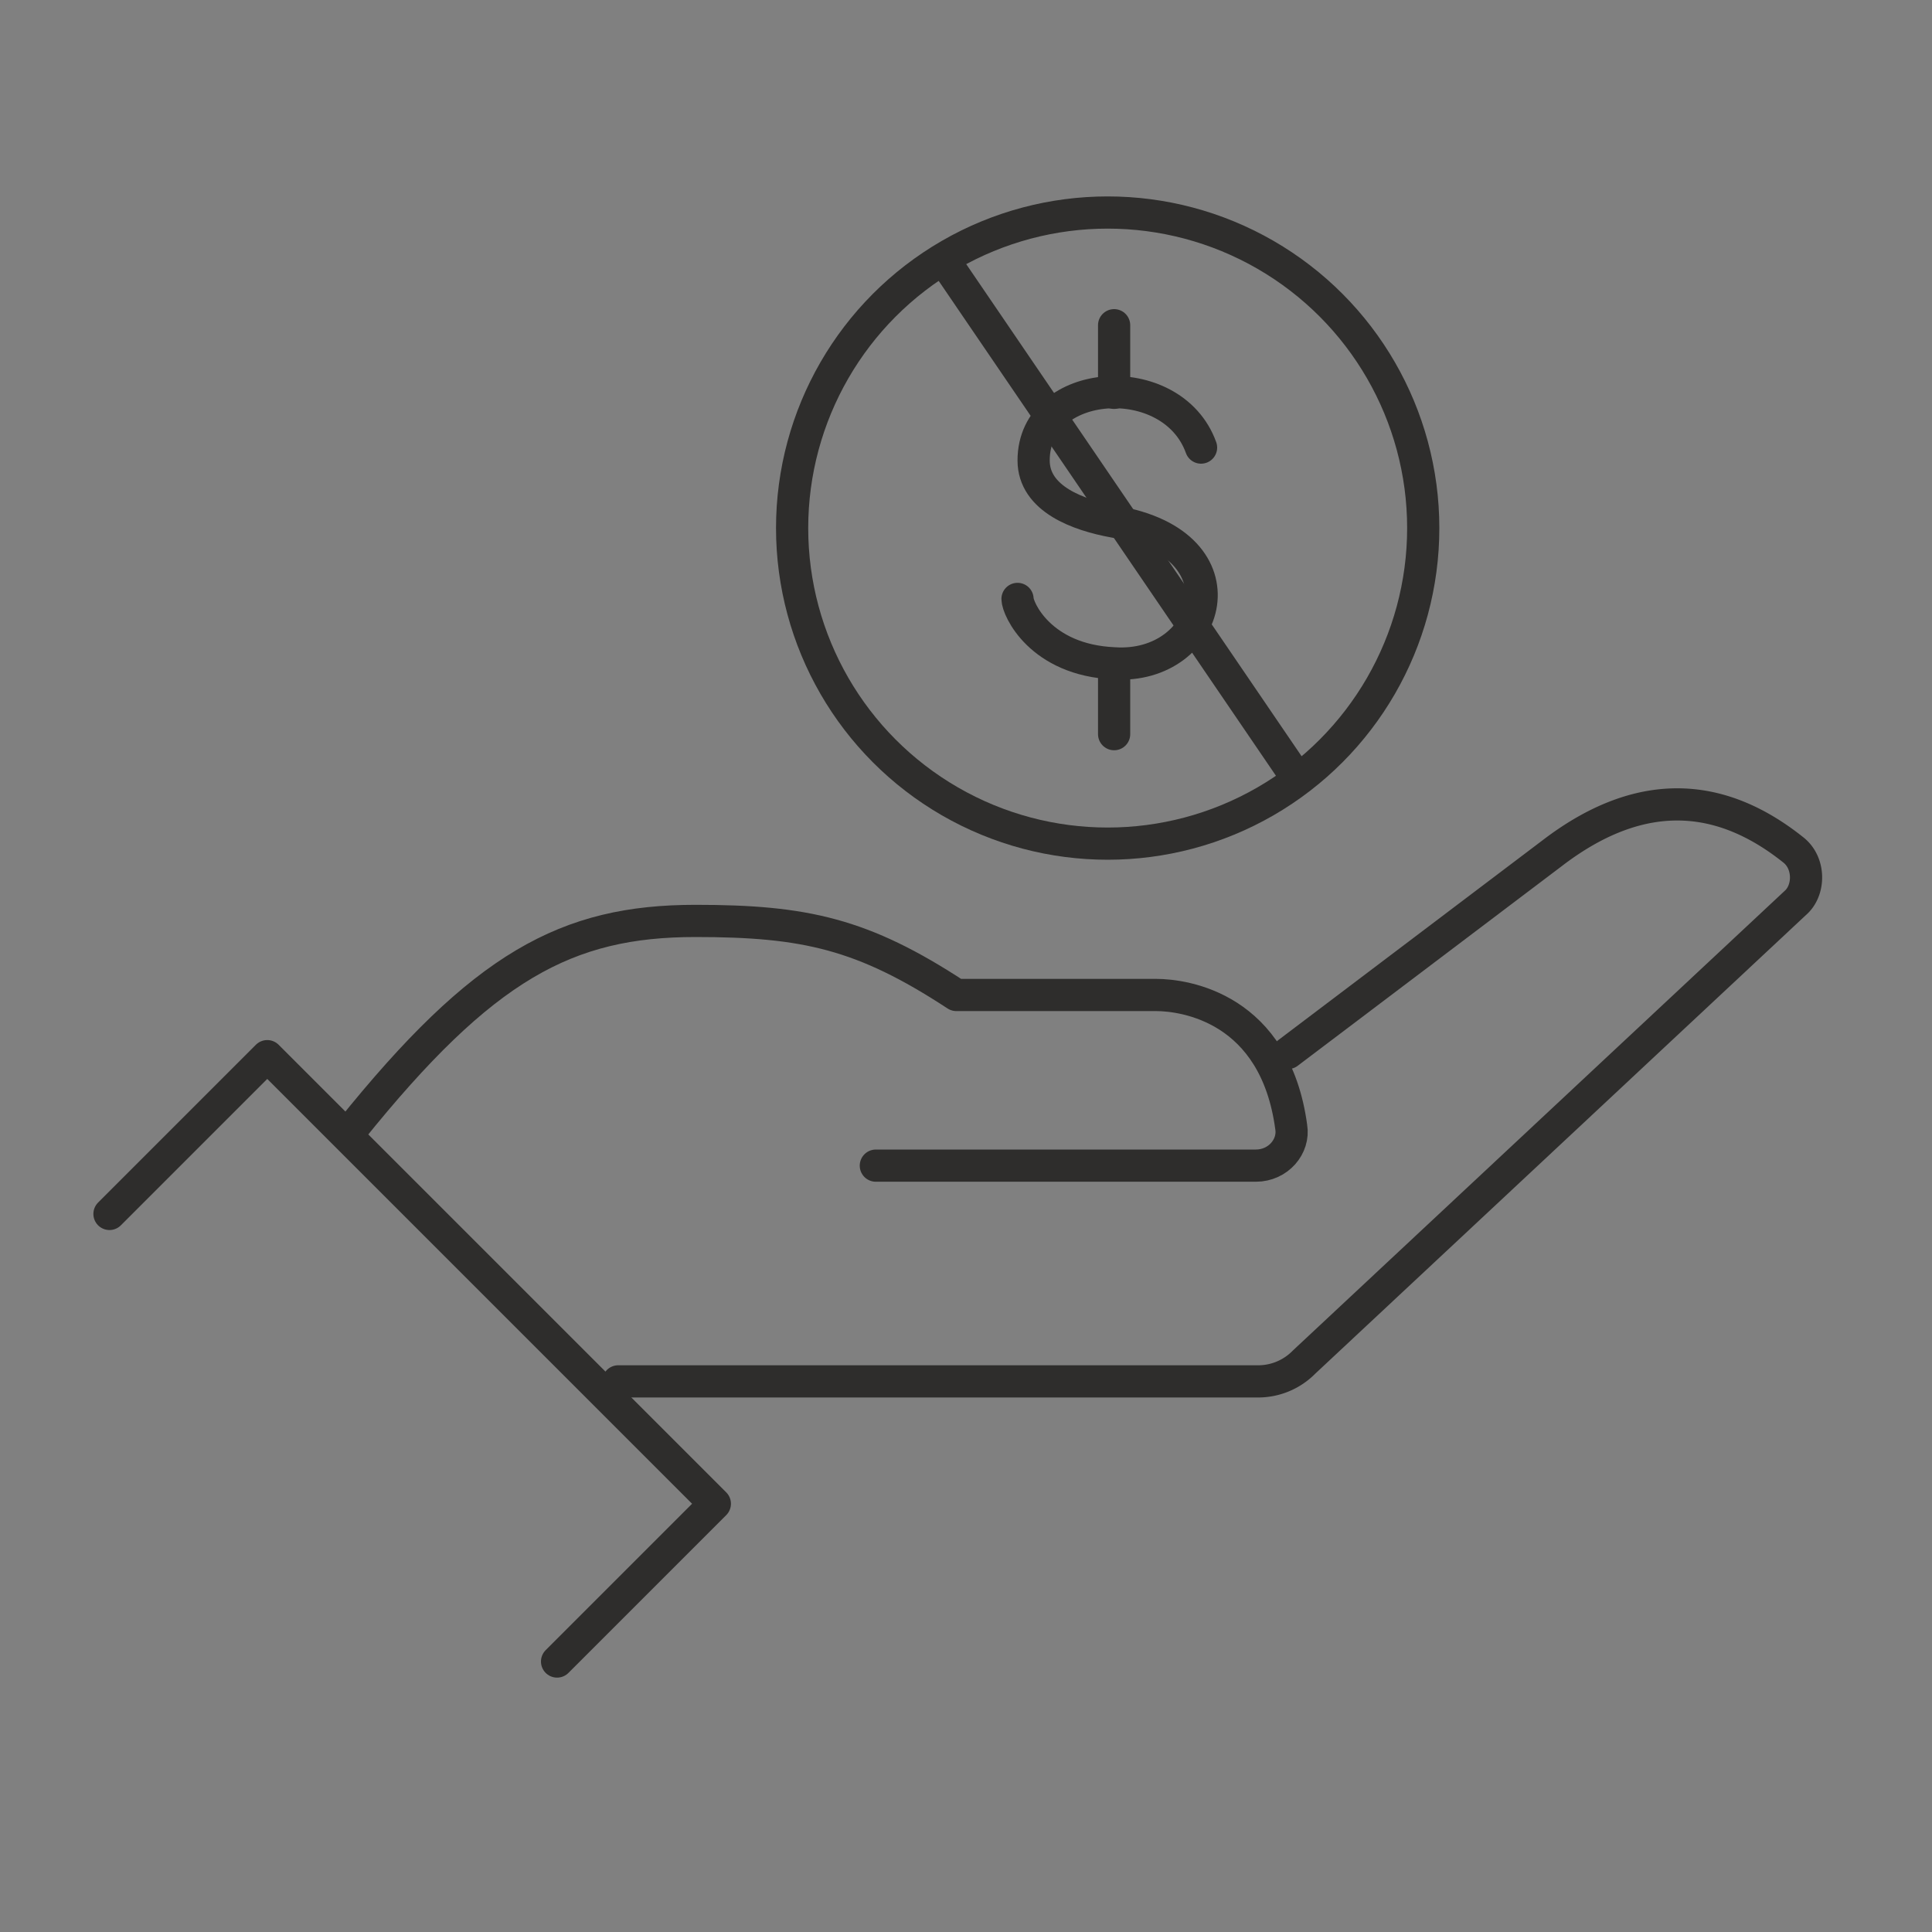
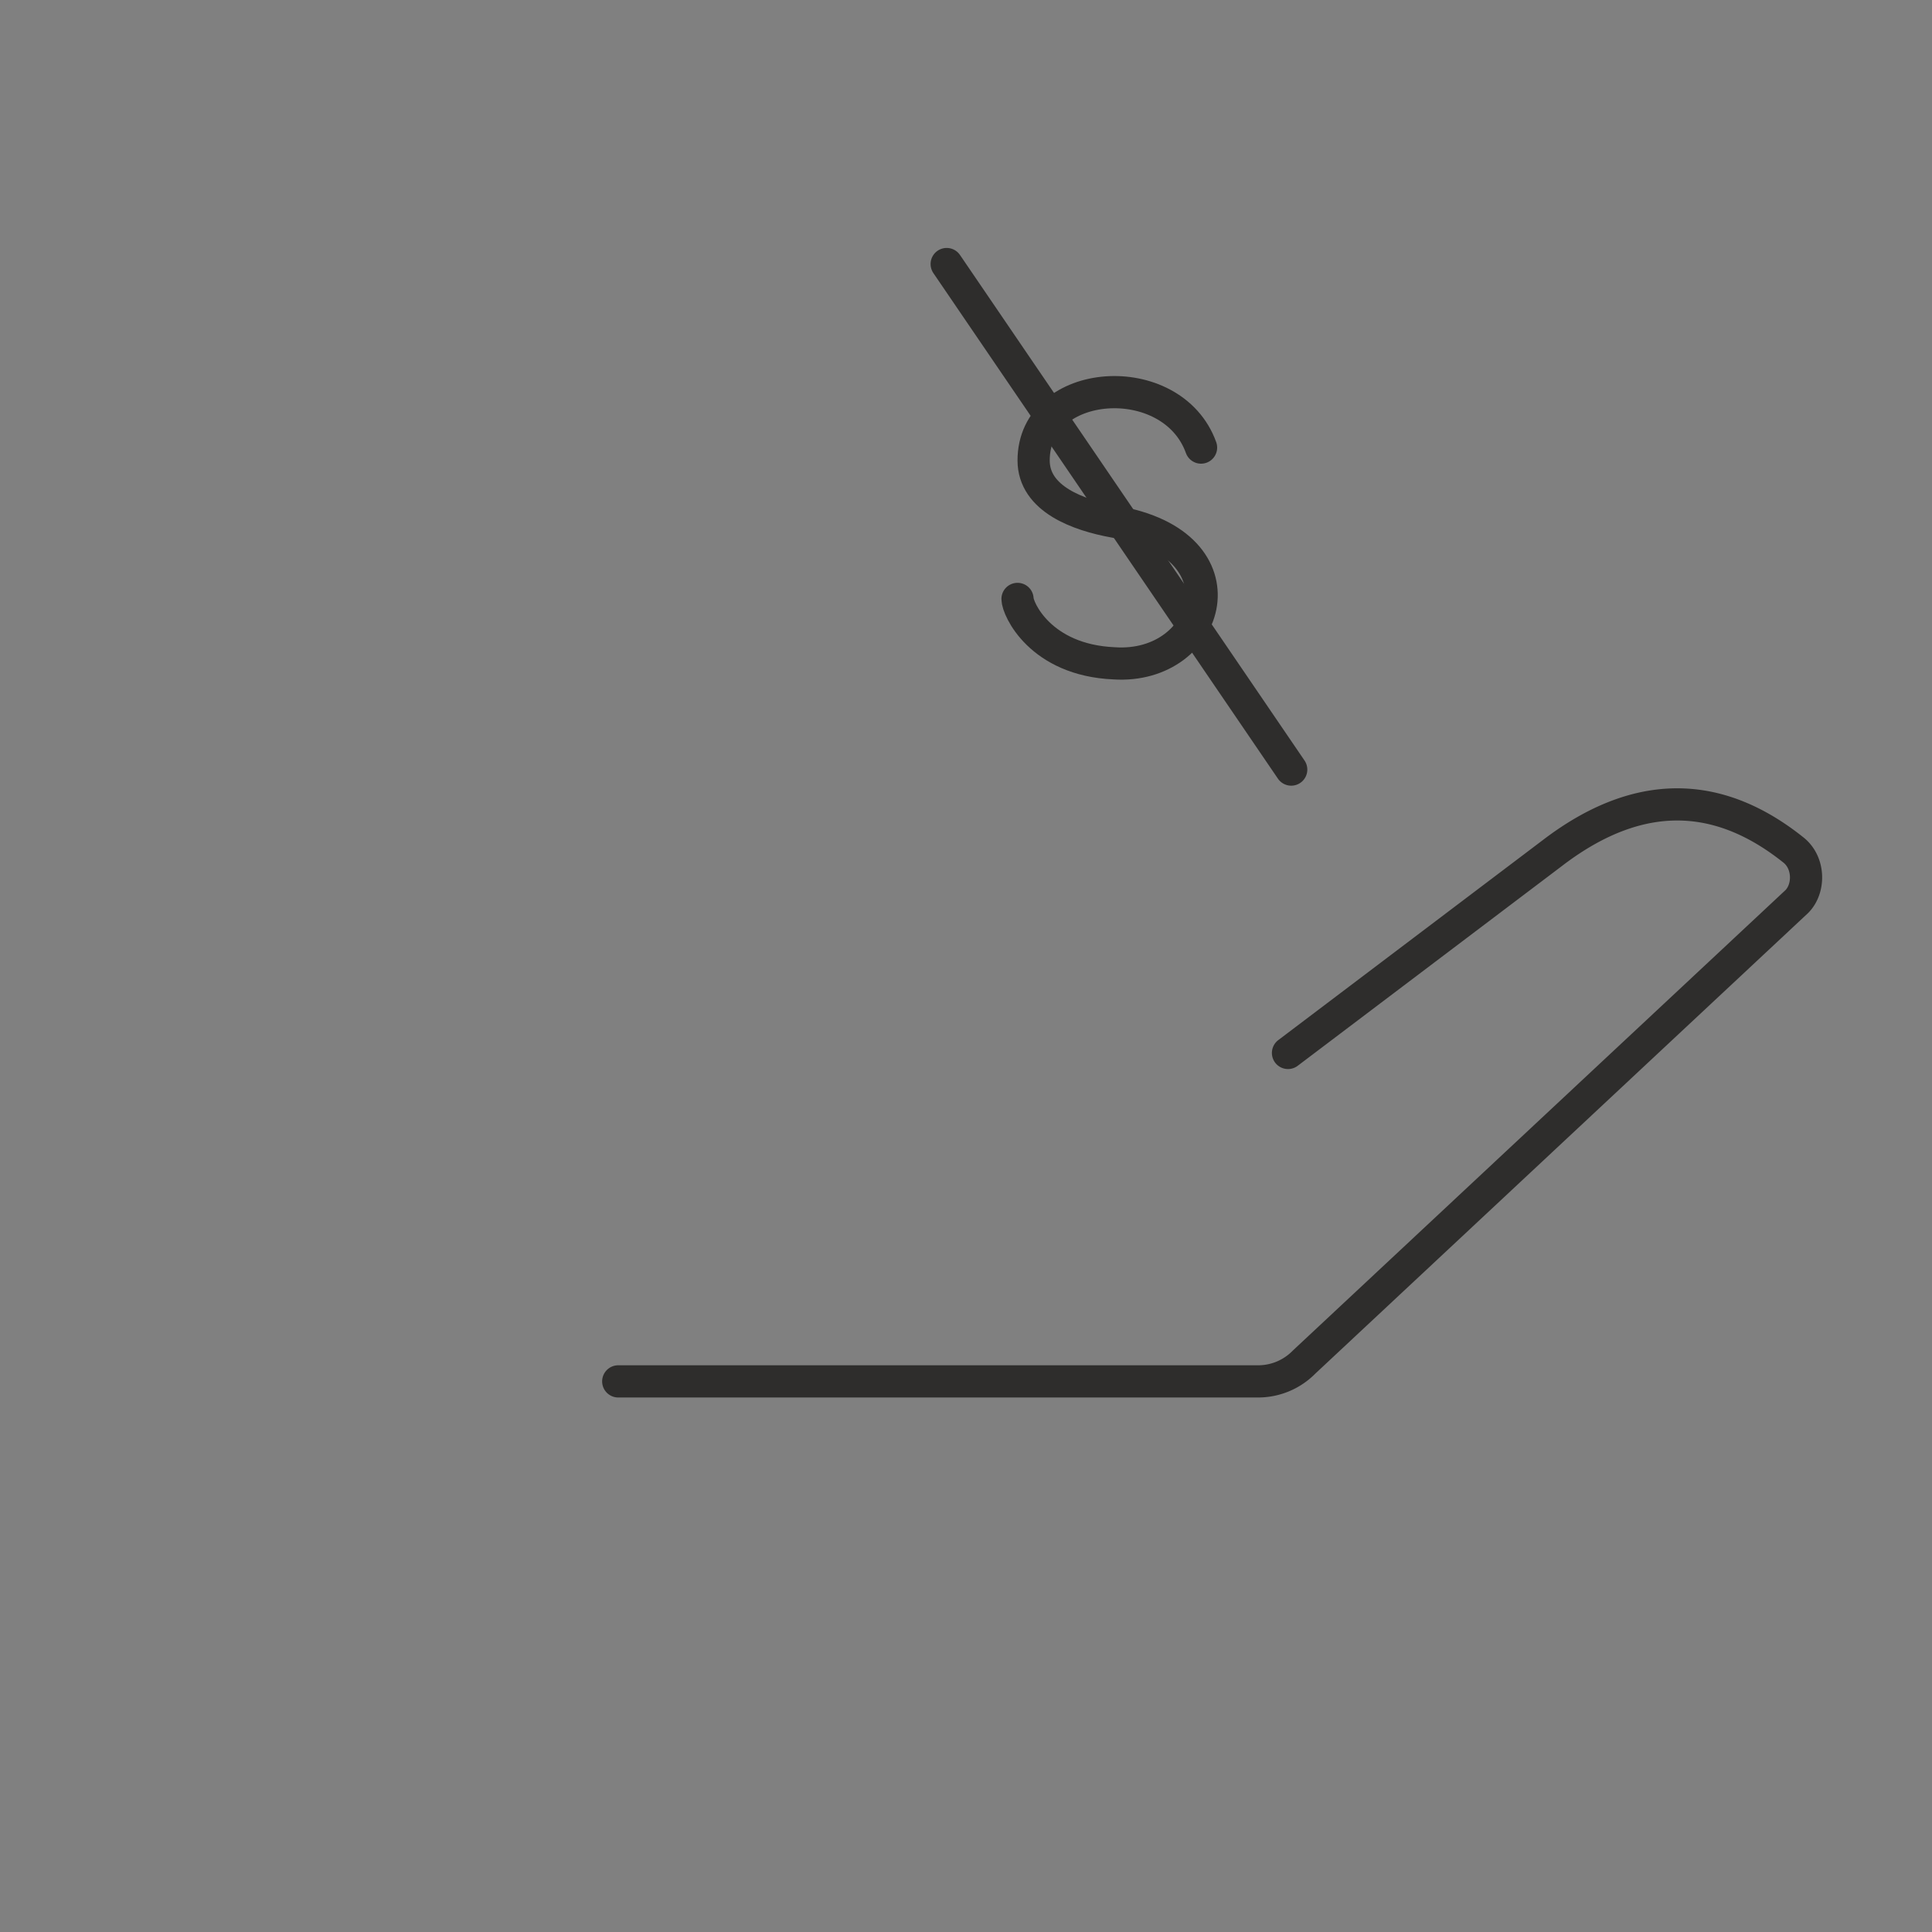
<svg xmlns="http://www.w3.org/2000/svg" version="1.1" id="Calque_1" x="0" y="0" viewBox="0 0 60 60" style="enable-background:new 0 0 60 60" xml:space="preserve">
  <rect x="0" y="0" width="60" height="60" fill="#808080" stroke="none" />
  <style>.st0{display:none}.st2,.st3{stroke:#000;stroke-linejoin:round}.st2{fill:none;stroke-miterlimit:10}.st3{stroke-linecap:round}.st3,.st4,.st6,.st7,.st9{fill:none;stroke-miterlimit:10}.st4{stroke:#000}.st6,.st7,.st9{stroke-linecap:round;stroke-linejoin:round}.st6{display:none;stroke:#fff;stroke-width:7.447}.st7,.st9{stroke:#2e2d2c}.st9{fill:#fff}</style>
  <path class="st7" d="m40 32.7 8.2-6.2c3-2.3 5.5-1.7 7.5-.1.5.4.5 1.2.1 1.6L40.5 42.3a2 2 0 0 1-1.4.6H19.2" />
-   <path class="st7" d="M10.9 35.1c4.1-5.1 6.7-6.5 10.7-6.5 3.4 0 5.2.4 8.1 2.3h6.2c.9 0 3.7.4 4.2 4.1.1.6-.4 1.2-1.1 1.2H27.2M3.4 37.7l4.9-4.9 13.9 13.9-4.9 4.9" />
-   <circle class="st7" cx="34.4" cy="16.4" r="9.8" />
  <path class="st7" d="M37.3 13.9c-.9-2.5-5.2-2.2-5.2.4 0 1.2 1.4 1.7 2.5 1.9 4.2.7 3 4.6 0 4.4-2.3-.1-3-1.7-3-2" />
-   <path class="st9" d="M34.6 10.1v2.1M34.6 20.7v2.1" />
  <path class="st7" d="m29.4 8.2 10.7 15.7" />
</svg>